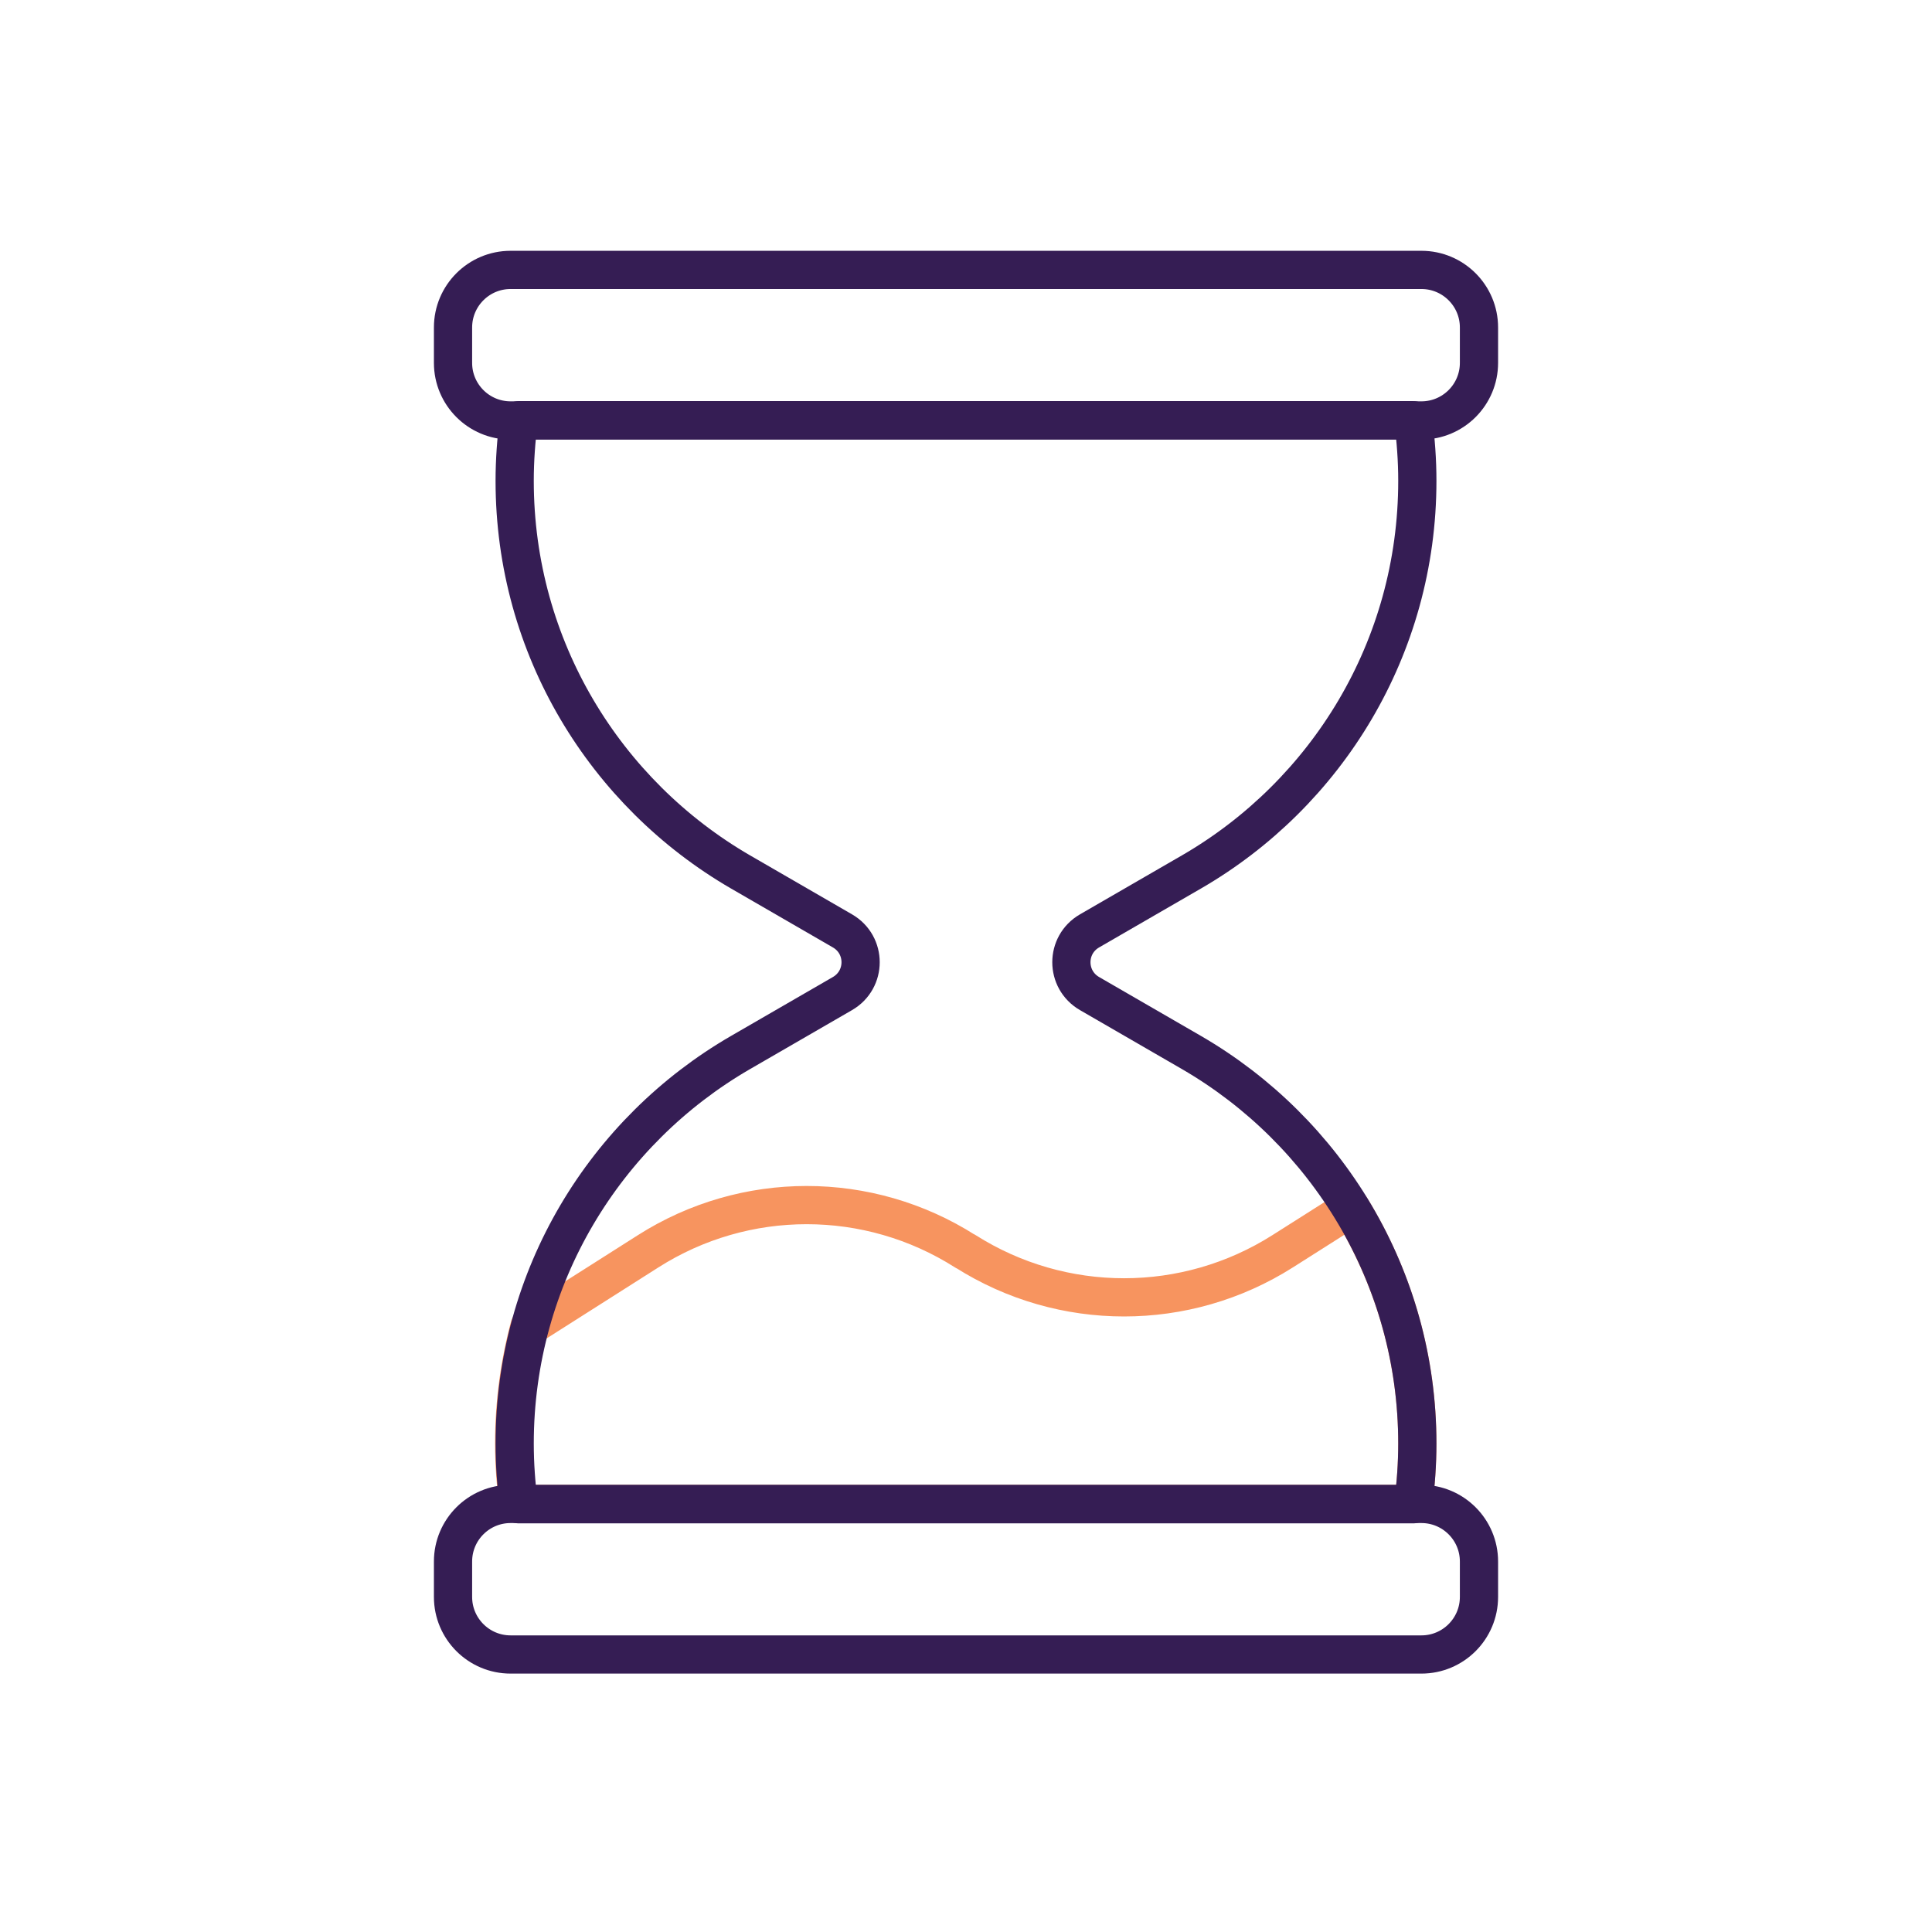
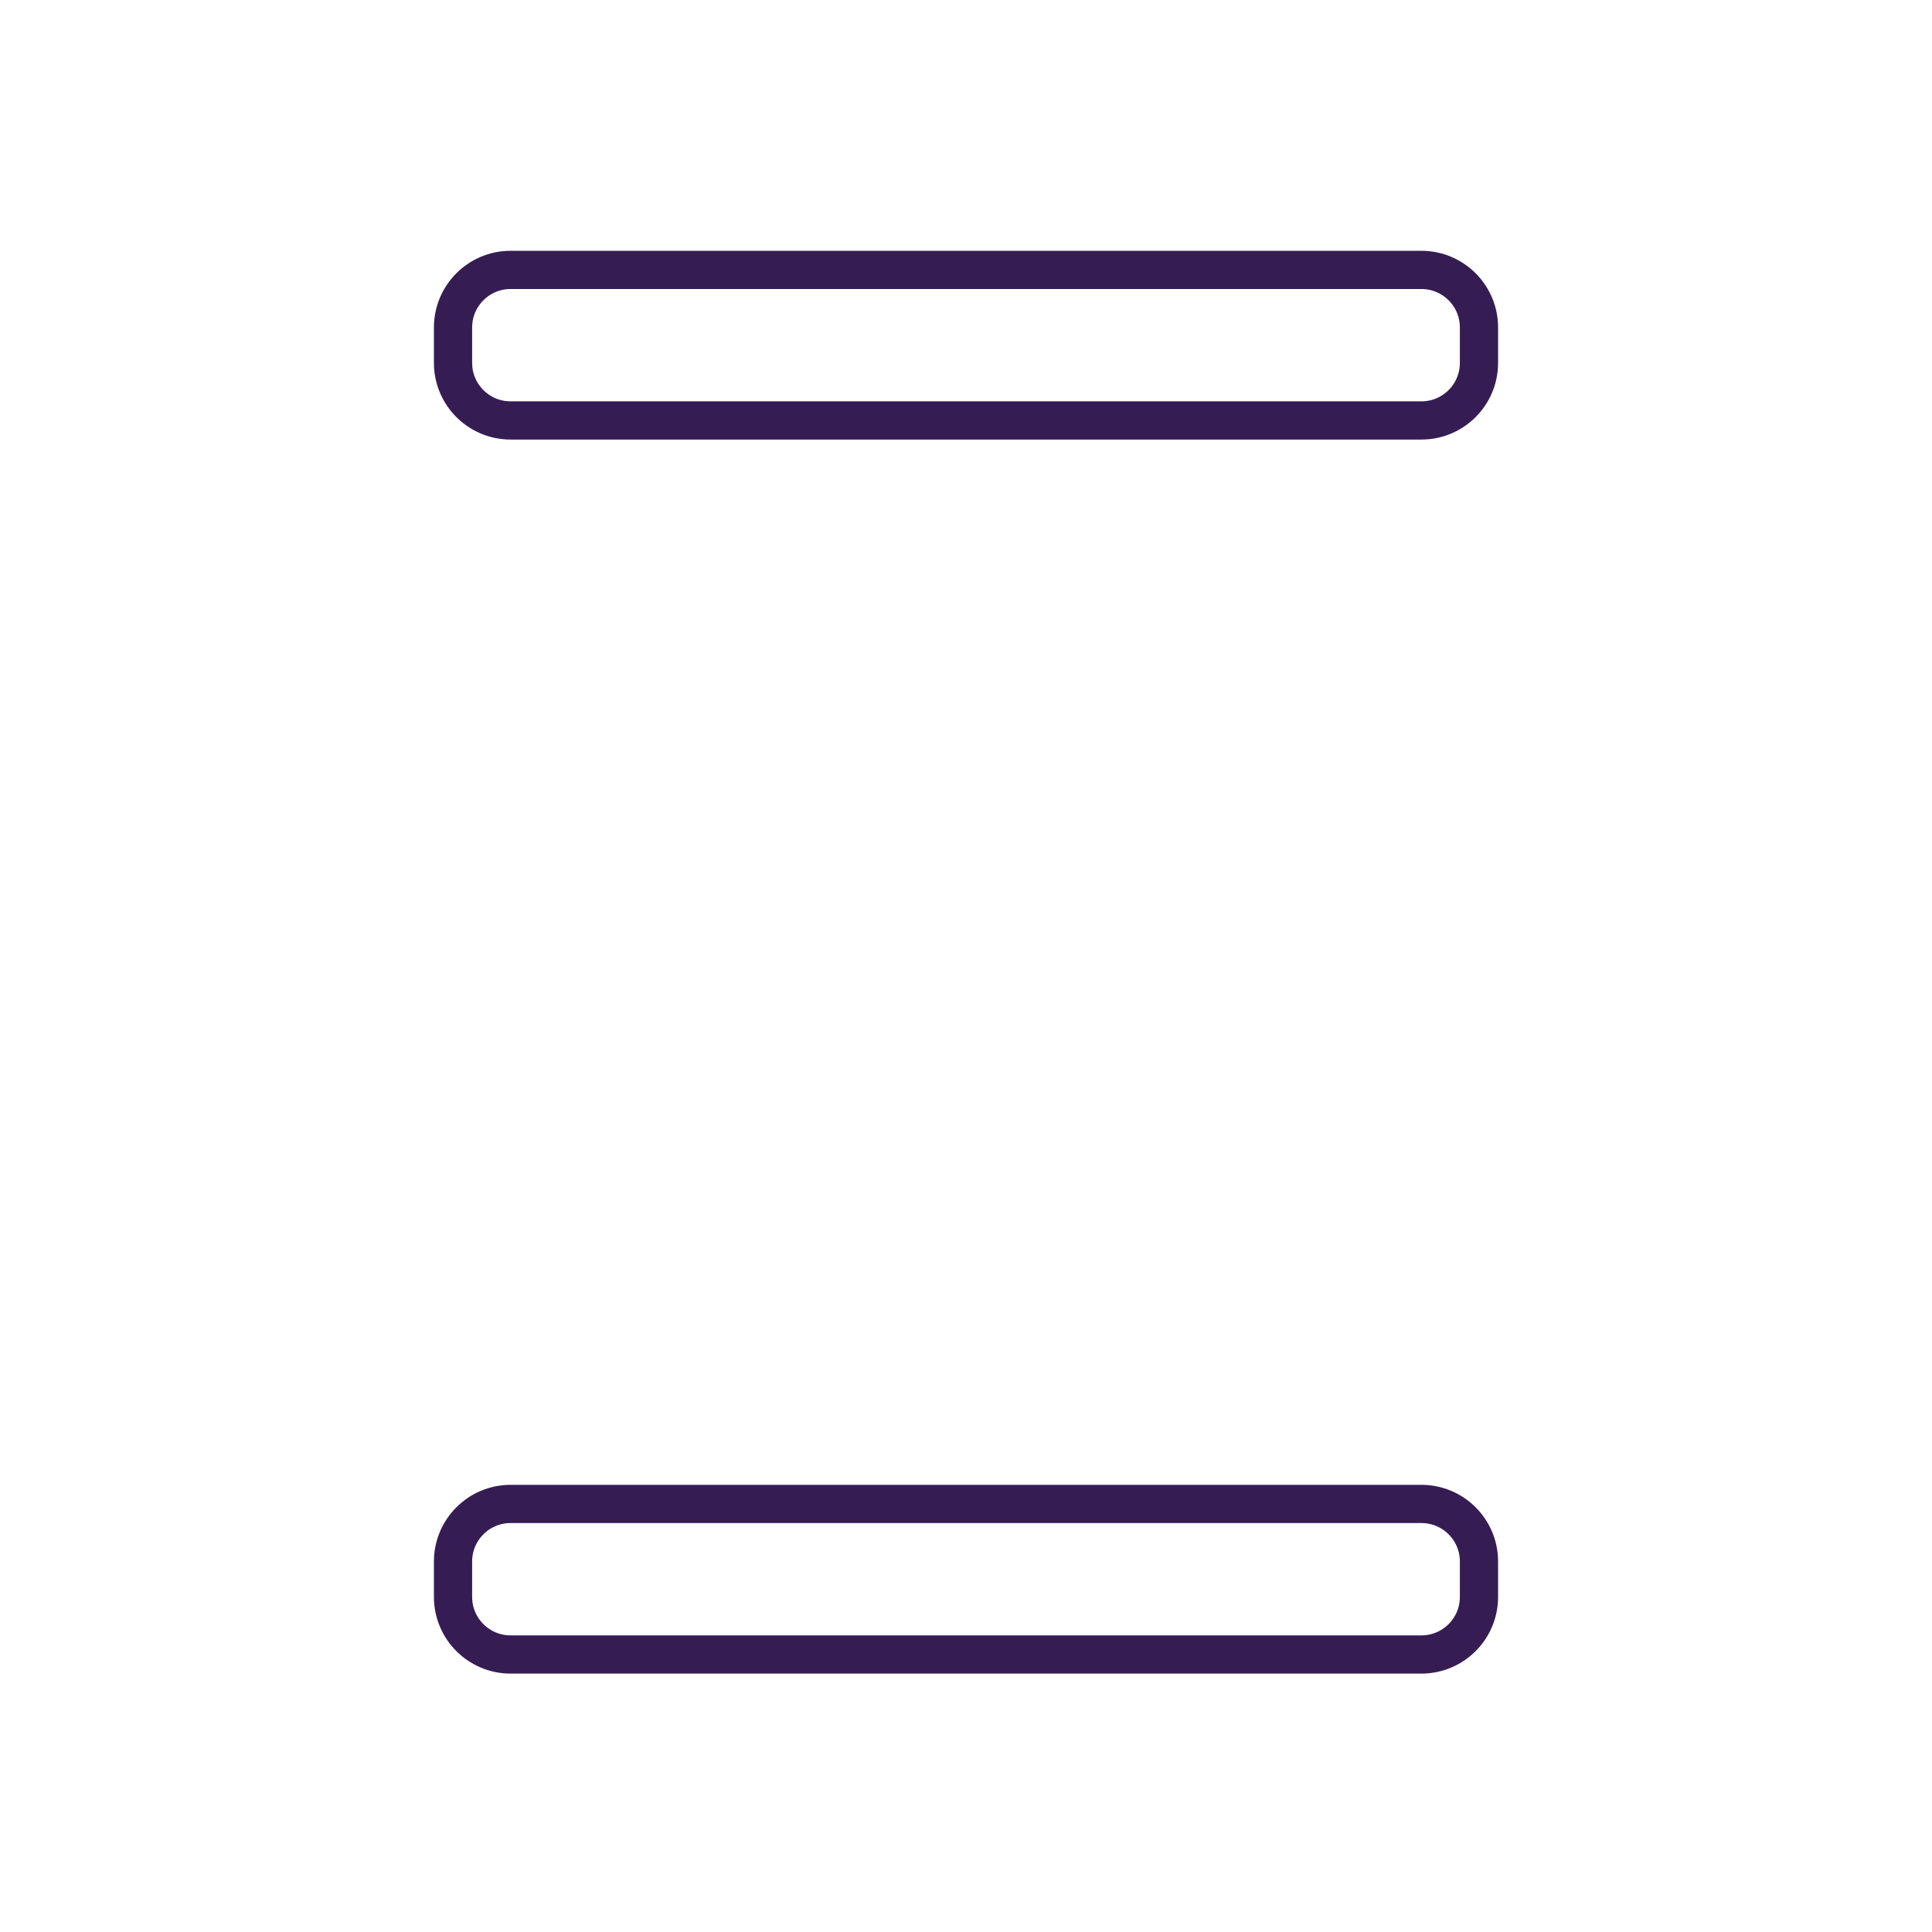
<svg xmlns="http://www.w3.org/2000/svg" width="64" height="64" viewBox="0 0 64 64" fill="none">
-   <path d="M17.184 49.821H46.816C46.901 49.163 46.951 48.497 46.951 47.813C46.951 44.953 46.141 42.287 44.749 40.017L42.488 41.451C39.282 43.485 35.189 43.485 31.983 41.451H31.975C28.768 39.41 24.676 39.41 21.47 41.451L17.538 43.949C17.209 45.181 17.032 46.48 17.032 47.813C17.032 48.497 17.082 49.163 17.167 49.821H17.184Z" stroke="#F7945F" stroke-width="1.266" stroke-linecap="round" stroke-linejoin="round" />
  <path d="M47.086 8.941H16.914C15.861 8.941 15.007 9.795 15.007 10.848V12.021C15.007 13.074 15.861 13.928 16.914 13.928H47.086C48.139 13.928 48.993 13.074 48.993 12.021V10.848C48.993 9.795 48.139 8.941 47.086 8.941Z" stroke="#351D54" stroke-width="1.266" stroke-linecap="round" stroke-linejoin="round" />
  <path d="M47.086 49.82H16.914C15.861 49.82 15.007 50.674 15.007 51.727V52.9C15.007 53.953 15.861 54.807 16.914 54.807H47.086C48.139 54.807 48.993 53.953 48.993 52.9V51.727C48.993 50.674 48.139 49.82 47.086 49.82Z" stroke="#351D54" stroke-width="1.266" stroke-linecap="round" stroke-linejoin="round" />
-   <path d="M39.476 34.87L36.092 32.913C35.291 32.449 35.291 31.301 36.092 30.837L39.476 28.88C43.947 26.289 46.951 21.463 46.951 15.928C46.951 15.245 46.901 14.578 46.816 13.92H17.184C17.099 14.578 17.049 15.245 17.049 15.928C17.049 21.463 20.061 26.289 24.524 28.88L27.908 30.837C28.709 31.301 28.709 32.449 27.908 32.913L24.524 34.87C20.052 37.461 17.049 42.287 17.049 47.822C17.049 48.505 17.099 49.172 17.184 49.83H46.816C46.901 49.172 46.951 48.505 46.951 47.822C46.951 42.287 43.939 37.461 39.476 34.87Z" stroke="#351D54" stroke-width="1.266" stroke-linecap="round" stroke-linejoin="round" />
</svg>